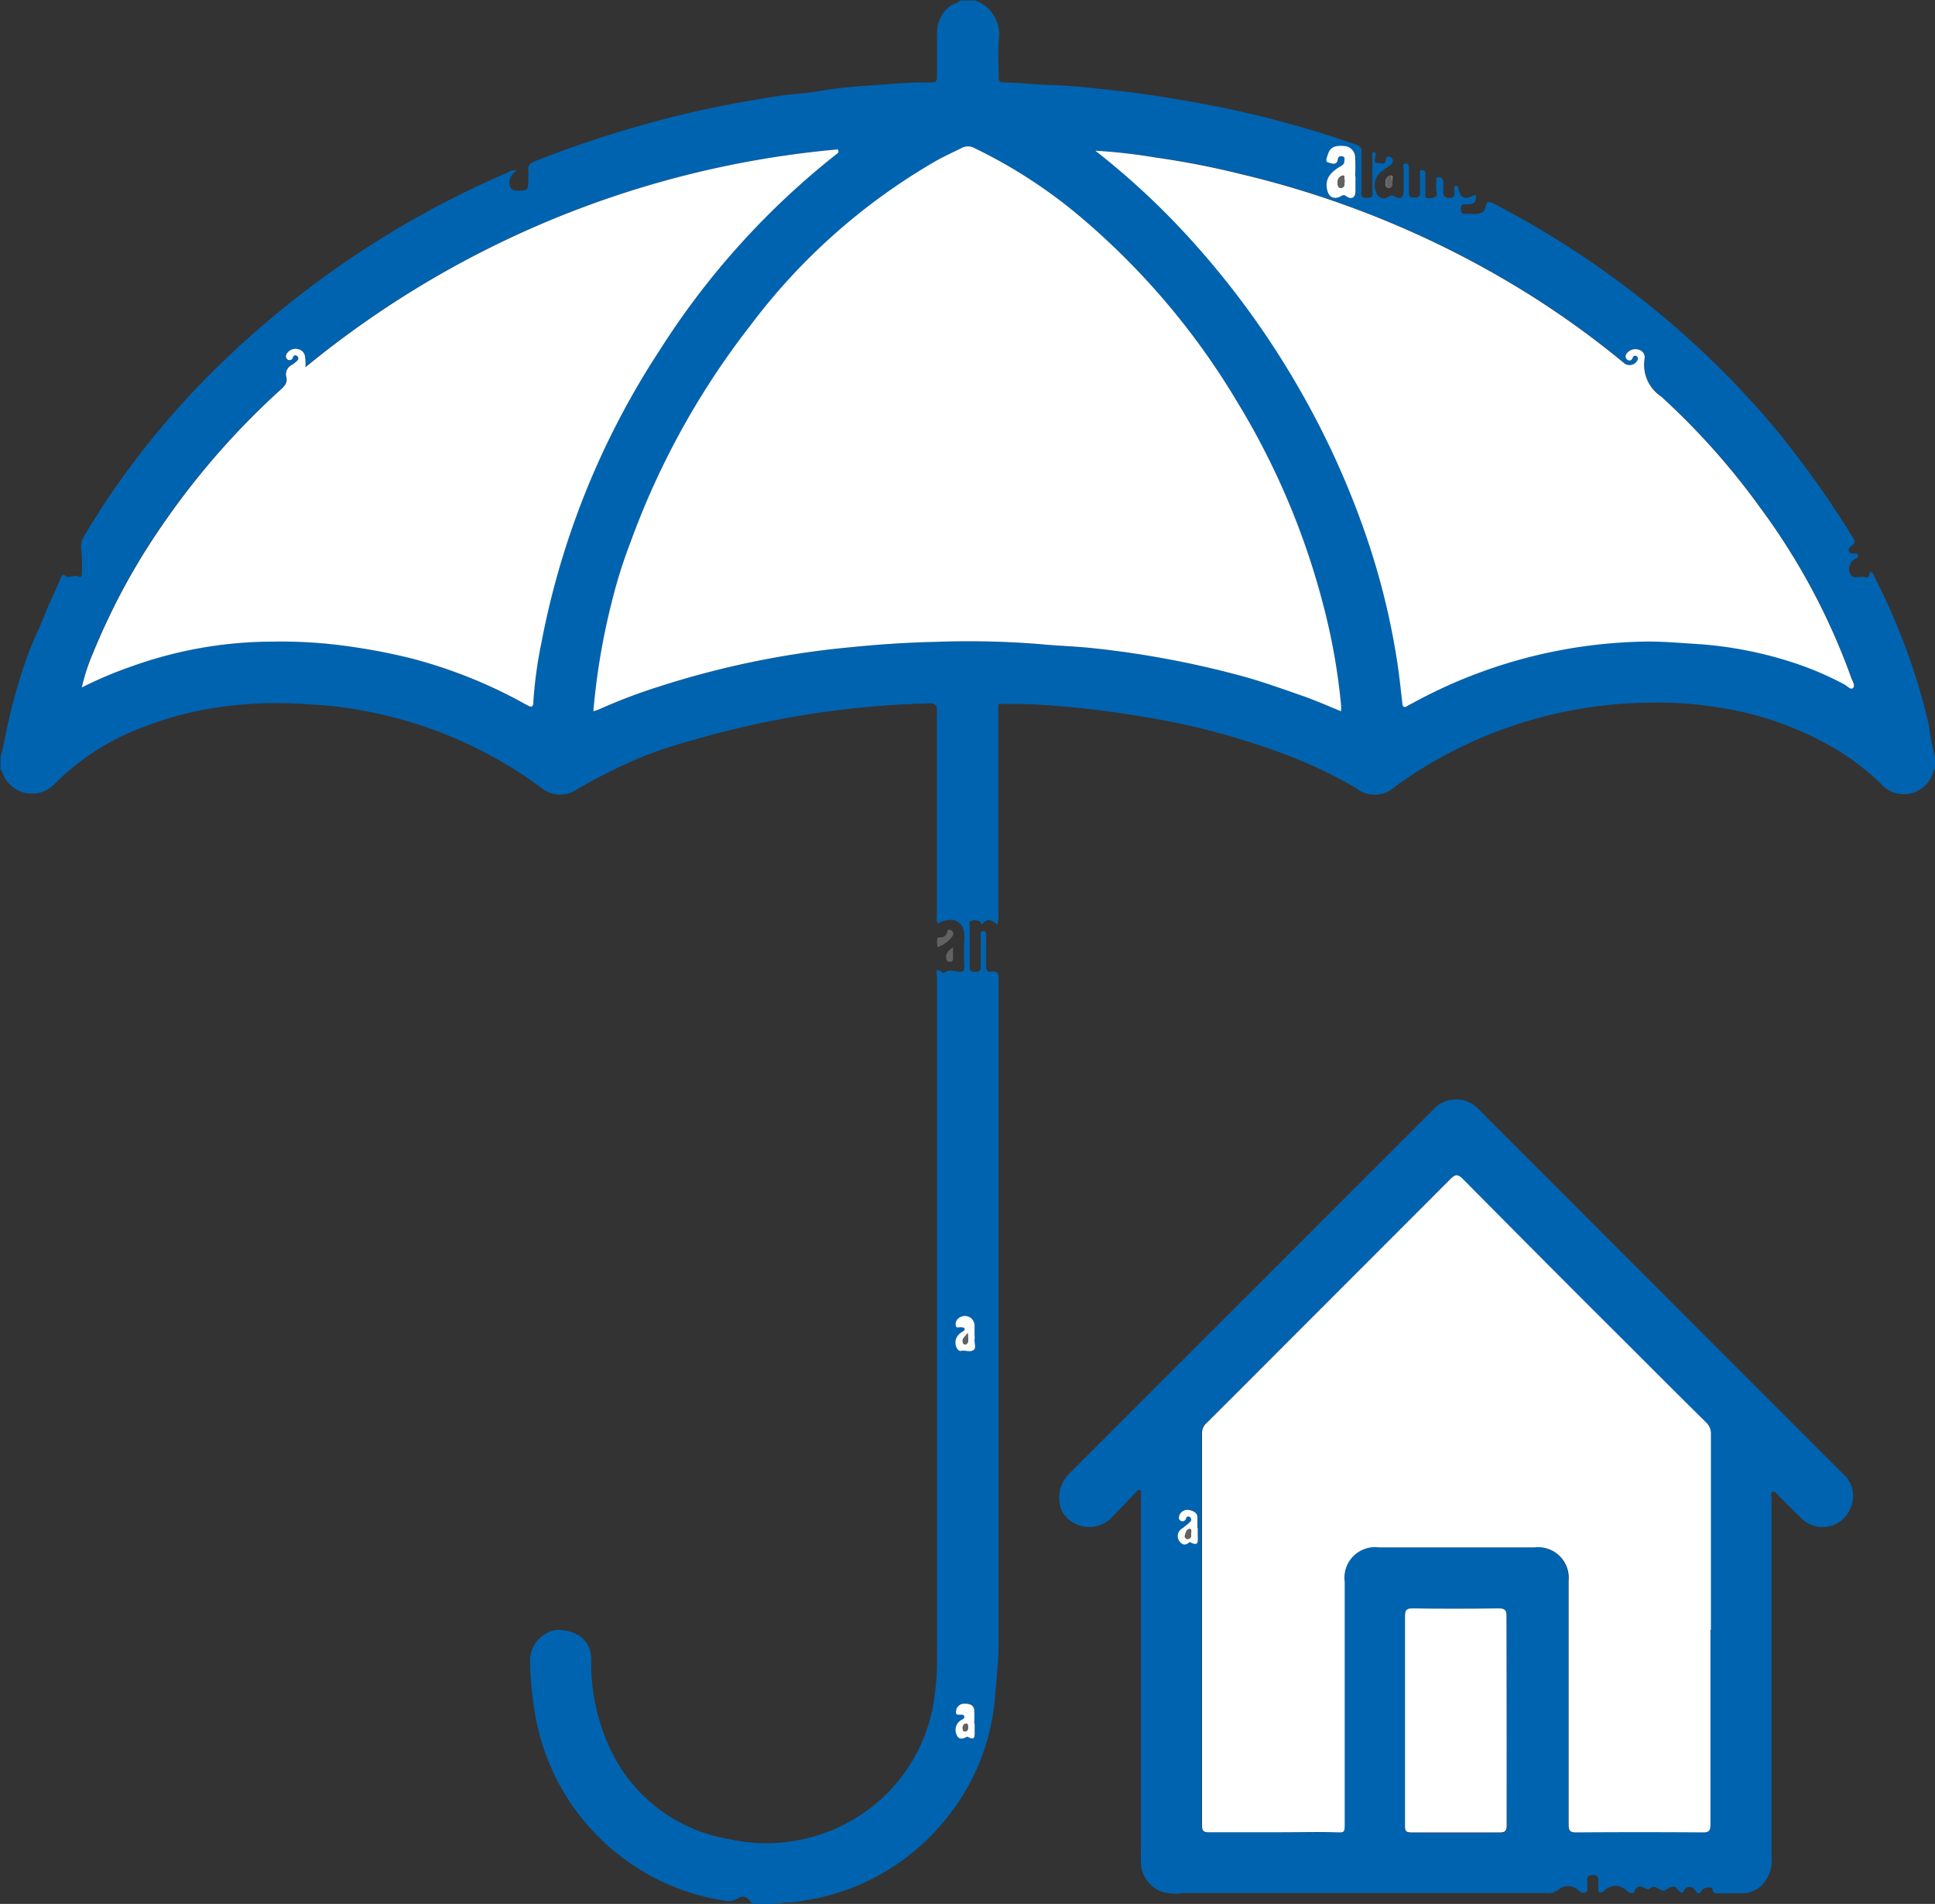
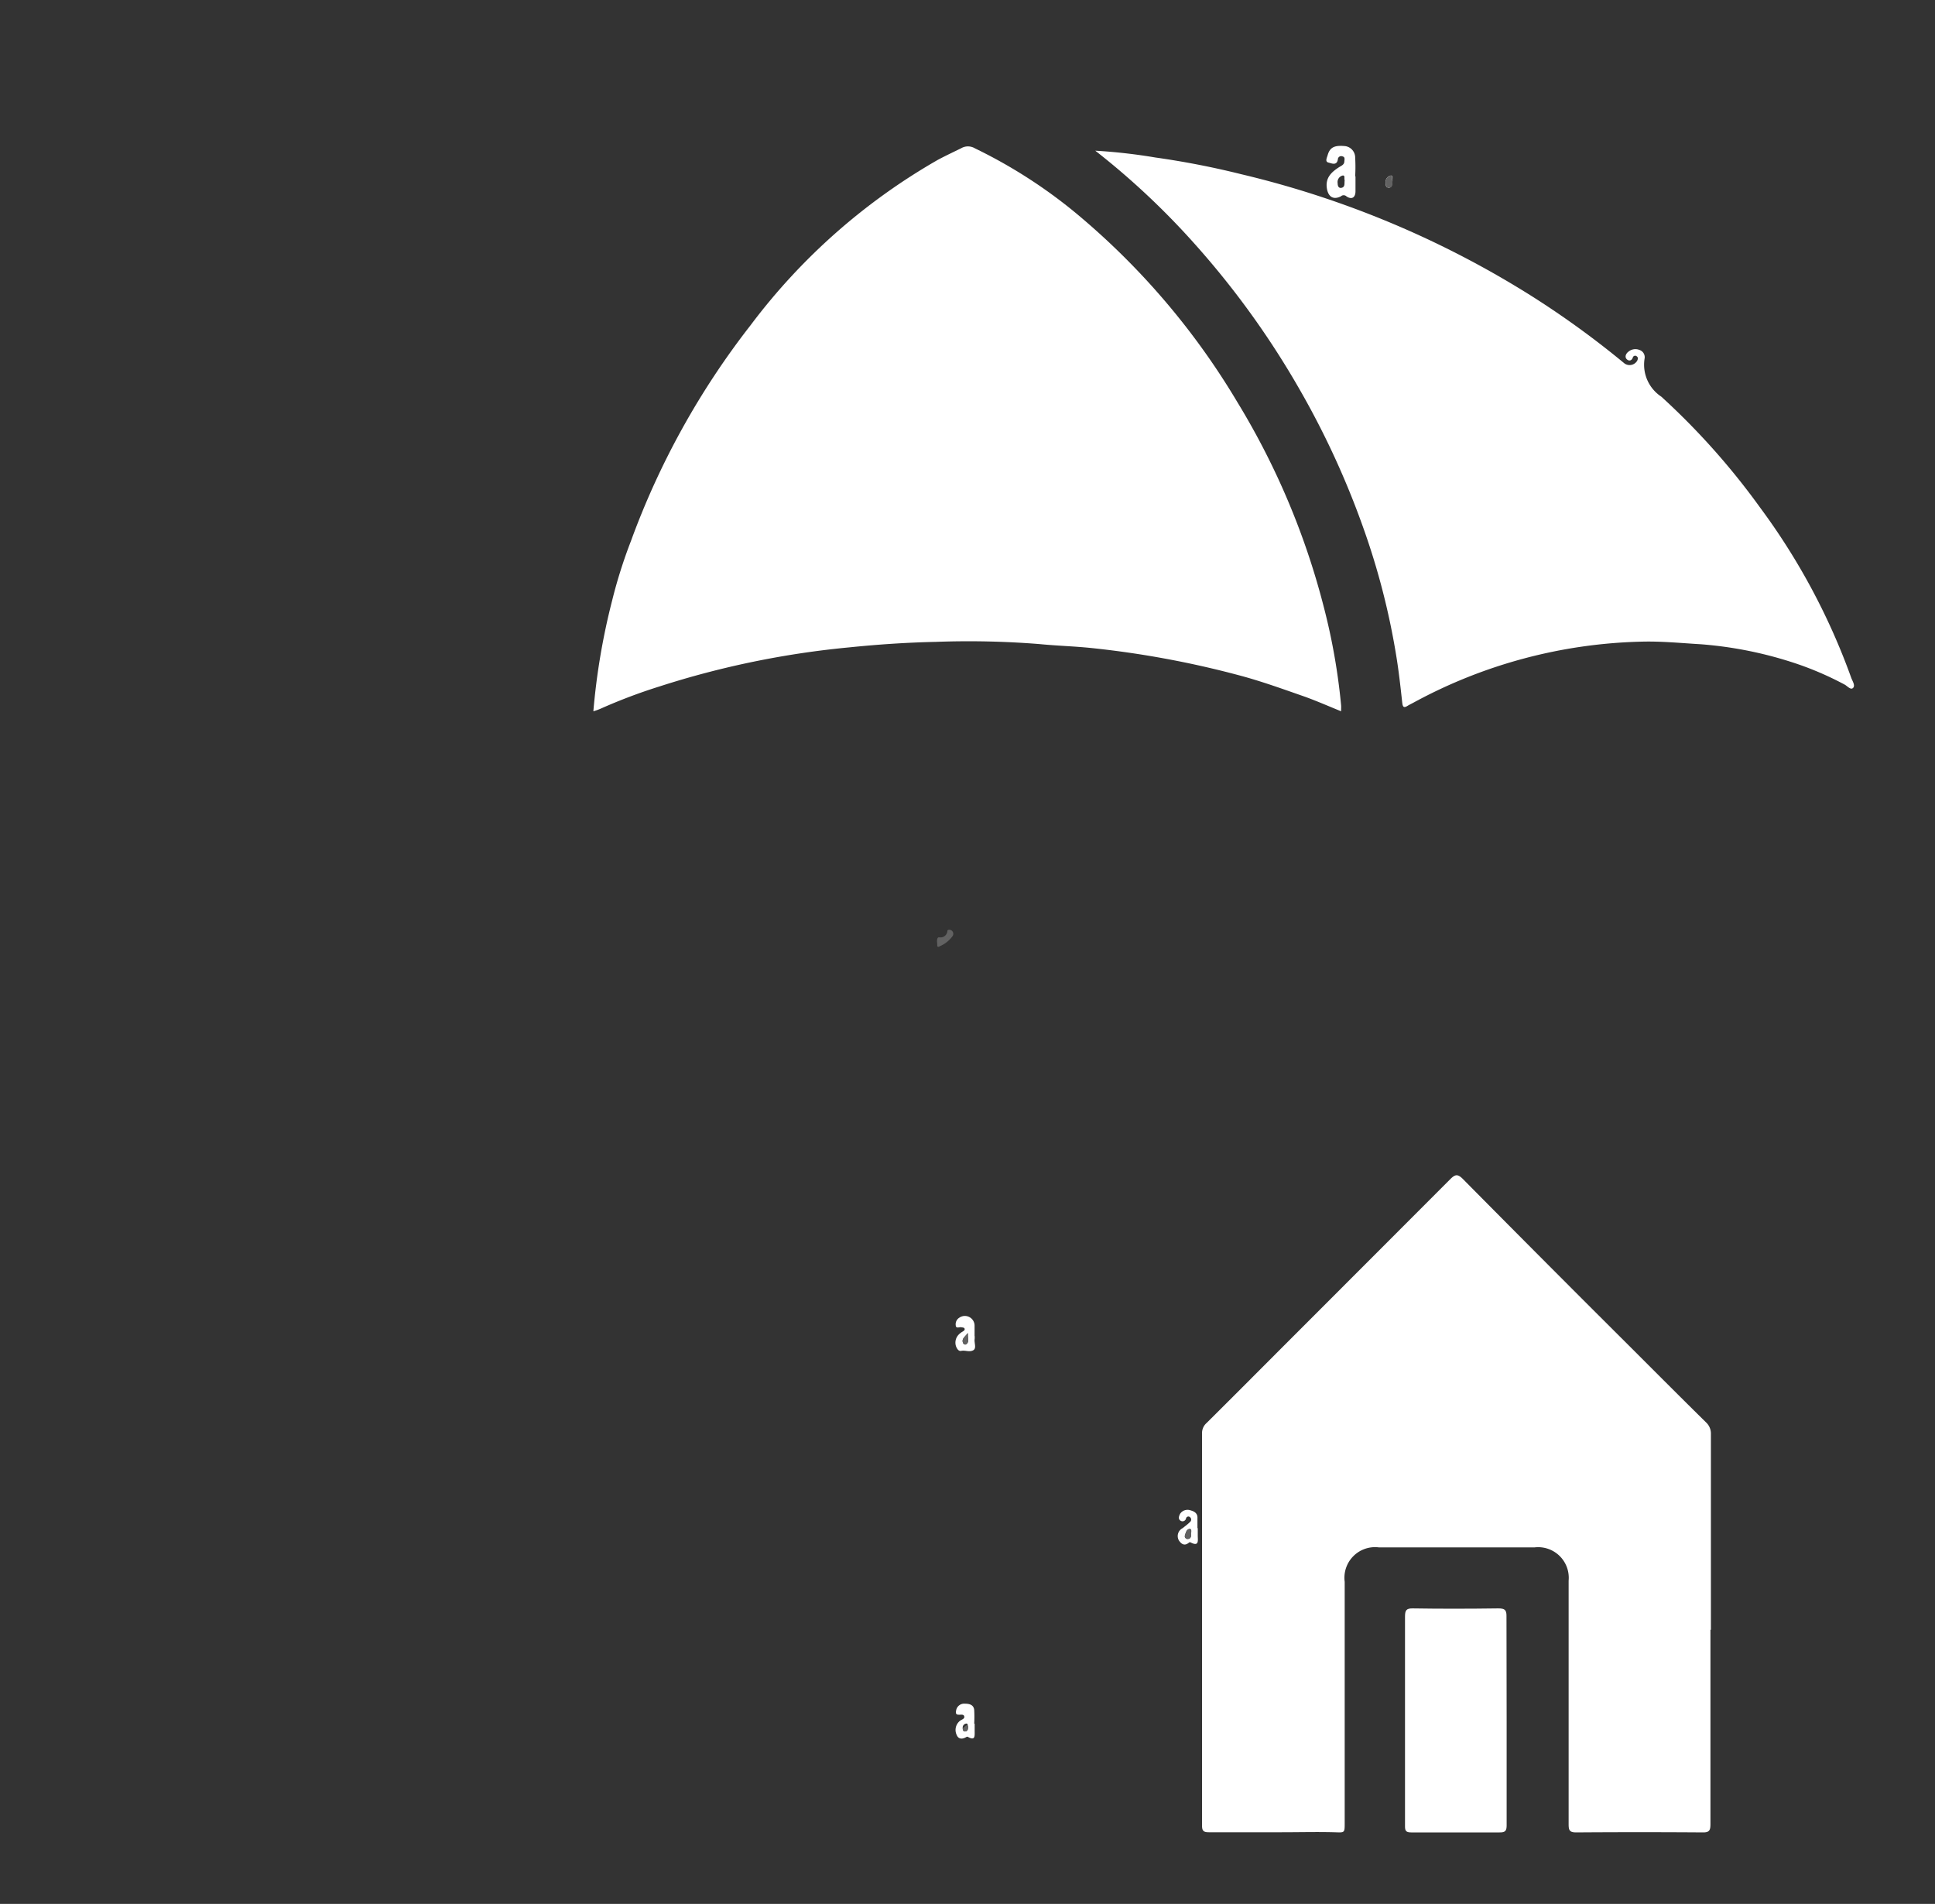
<svg xmlns="http://www.w3.org/2000/svg" width="25.283" height="24.877" viewBox="0 0 25.283 24.877">
  <rect x="0" y="0" width="25.283" height="24.877" fill="#333333" stroke="none" />
  <g id="Group_70" data-name="Group 70" transform="translate(-109.205 -917.866)">
-     <path id="Path_104" data-name="Path 104" d="M134.488,927.921c-.018.007-.019.024-.024.039a.4.4,0,0,1-.682.148,3.266,3.266,0,0,0-.559-.435,4.265,4.265,0,0,0-1.59-.567,4.869,4.869,0,0,0-.918-.058,5.745,5.745,0,0,0-3.278,1.093.389.389,0,0,1-.515.022,6.034,6.034,0,0,0-.892-.427,9.611,9.611,0,0,0-1.907-.508,12.365,12.365,0,0,0-1.474-.161c-.12-.006-.24,0-.36-.005-.03,0-.039,0-.04.029s0,.065,0,.1q0,1.289,0,2.577a.542.542,0,0,1-.013.181c-.06-.055-.12-.091-.188-.019-.028.029-.023-.009-.034-.018a.13.13,0,0,0-.118-.013c-.04.008-.021.048-.021.074,0,.175,0,.35,0,.525,0,.051.016.068.066.066s.081,0,.079-.064c0-.13,0-.259,0-.389,0-.03-.013-.076.033-.078s.036.045.037.075c0,.126,0,.253,0,.379,0,.058.016.086.076.075s.091.025.087.088c0,.036,0,.072,0,.107q0,4.288,0,8.576c0,.238-.027.473-.047.71a2.883,2.883,0,0,1-.632,1.579,2.945,2.945,0,0,1-1.891,1.082.918.918,0,0,1-.222.02,1.661,1.661,0,0,1-.434.016c-.047-.087-.11-.117-.187-.067a.239.239,0,0,1-.183.026,2.969,2.969,0,0,1-2.469-2.489,4.478,4.478,0,0,1-.058-.655.409.409,0,0,1,.352-.393c.275.006.445.141.448.385a2.644,2.644,0,0,0,.272,1.221,2.091,2.091,0,0,0,1.521,1.127,2.242,2.242,0,0,0,1.971-.5,2.188,2.188,0,0,0,.729-1.424,3.4,3.4,0,0,0,.025-.484q0-4.425,0-8.849c0-.037-.041-.156.076-.061.006,0,.02.007.024,0,.058-.051.122-.018.183-.014s.076-.01.074-.068a3.4,3.4,0,0,1,0-.35c.017-.245-.142-.317-.343-.215-.028-.027-.015-.061-.015-.092q0-1.337,0-2.674c0-.091-.023-.111-.113-.107a12.145,12.145,0,0,0-3.122.493,5.726,5.726,0,0,0-.669.227,7.3,7.3,0,0,0-.794.4.389.389,0,0,1-.472-.018,5.609,5.609,0,0,0-2.553-1.044c-.193-.03-.389-.04-.585-.052a5.2,5.2,0,0,0-1.072.044,4.435,4.435,0,0,0-1,.263,3.192,3.192,0,0,0-1.137.728.41.41,0,0,1-.7-.155c0-.008-.012-.013-.019-.02v-.156c.019-.079.041-.158.055-.238a7.546,7.546,0,0,1,.282-1.049c.07-.206.172-.4.249-.6.061-.157.137-.3.2-.458.015-.032.023-.063.067-.028s.122-.031.183.011c.018.012.026-.021.026-.04a1.7,1.7,0,0,0-.006-.311.276.276,0,0,1,.047-.2,10.506,10.506,0,0,1,.681-1.006,10.986,10.986,0,0,1,.942-1.08,12.467,12.467,0,0,1,3.907-2.65.147.147,0,0,1,.112-.024.242.242,0,0,0-.089.11c-.021.078.012.15.071.152.17.005.17.005.17-.175a.4.4,0,0,0,0-.077c-.012-.076.025-.107.092-.134a14.554,14.554,0,0,1,1.824-.583c.457-.115.919-.2,1.385-.271.155-.023.315-.029.466-.054a6.362,6.362,0,0,1,.64-.075c.283-.018.567-.049.851-.043.061,0,.084-.016.082-.082,0-.178,0-.356,0-.535a.448.448,0,0,1,.149-.364c.047-.041.11-.051.156-.091h.195a.472.472,0,0,1,.306.524c-.01.158,0,.317,0,.476,0,.047.01.071.064.072.194,0,.387.027.579.031.3.007.6.044.9.076.326.035.651.088.974.144a13.749,13.749,0,0,1,2.15.559.091.091,0,0,1,.074.1c0,.162,0,.324,0,.486,0,.046-.032.111.068.112s.074-.056.074-.108c0-.142,0-.285,0-.427,0-.022-.014-.064.021-.063s.016.042.016.067-.026.074.027.074c.037,0,.094.037.112-.035,0-.02,0-.048.034-.047a.051.051,0,0,1,.049.027.057.057,0,0,1-.01.071c-.037.031-.078.056-.117.085a.228.228,0,0,0-.082.284.1.1,0,0,0,.158.057.071.071,0,0,1,.089,0c.068.041.111.008.111-.073,0-.1,0-.194,0-.291,0-.024-.021-.067.024-.07s.045.035.045.069c0,.1,0,.207,0,.311,0,.064.032.062.077.065s.07-.014.068-.066c0-.077,0-.155,0-.233,0-.022-.015-.059.025-.06s.046.028.045.061c0,.075,0,.15,0,.224,0,.033-.016.09.045.083.045-.006.119,0,.1-.09a.53.53,0,0,1,0-.126c0-.022-.012-.06.028-.059a.058.058,0,0,1,.062.061c0,.048,0,.1,0,.146s.03.064.079.063c.076,0,.064-.052.066-.1,0-.019-.014-.051.019-.055s.03.026.036.048c.033.112.074.13.184.081l.038-.014c.02.119-.053.126-.133.122-.049,0-.059.02-.059.064s.011.067.06.063.084,0,.126,0c.062,0,.123-.02.135-.088.016-.091.054-.074.114-.043a12.168,12.168,0,0,1,2.132,1.41,11.873,11.873,0,0,1,1.529,1.513,13.208,13.208,0,0,1,1.011,1.413c.027.043.069.087-.006.134-.019.013-.076.074.012.1.025.007.065-.019.075.02s-.033.041-.054.058a.152.152,0,0,0-.057.163c.031.116.131.043.2.067s.051-.046.073-.073c.038.015.044.05.058.077a8.67,8.67,0,0,1,.473,1.115,7.832,7.832,0,0,1,.234.821,2.555,2.555,0,0,0,.09.441Zm-7.76-.761c0-.033,0-.056,0-.078a8.142,8.142,0,0,0-.227-1.287,9.816,9.816,0,0,0-1.13-2.676,9.574,9.574,0,0,0-2.028-2.4,6.546,6.546,0,0,0-1.4-.914.176.176,0,0,0-.181,0c-.1.054-.2.1-.3.149a8.069,8.069,0,0,0-2.451,2.164,10.347,10.347,0,0,0-1.563,2.821,6.458,6.458,0,0,0-.244.772,8.784,8.784,0,0,0-.246,1.45.9.9,0,0,0,.088-.031,7.091,7.091,0,0,1,.771-.292,11.653,11.653,0,0,1,2.493-.513c.373-.038.747-.063,1.121-.071a11.626,11.626,0,0,1,1.358.029c.223.022.449.028.673.051a12.458,12.458,0,0,1,1.926.355c.3.078.584.178.871.283C126.413,927.027,126.564,927.093,126.728,927.16Zm-3.212-7.325a9.93,9.93,0,0,1,1.3,1.214,11.16,11.16,0,0,1,1.375,1.908,10.994,10.994,0,0,1,.828,1.8,9.493,9.493,0,0,1,.429,1.659c.035.209.058.42.081.63.007.058.022.069.071.039.027-.017.057-.03.085-.046a6.55,6.55,0,0,1,2.973-.792c.257-.007.514.019.771.034a5.147,5.147,0,0,1,1.168.227,4.148,4.148,0,0,1,.712.3c.035.018.077.079.111.043s-.01-.09-.025-.133a8.639,8.639,0,0,0-1.191-2.224,9.4,9.4,0,0,0-1.29-1.448.5.5,0,0,1-.219-.495.1.1,0,0,0-.068-.116.142.142,0,0,0-.146.026c-.031.025-.047.064-.021.093s.065.029.082-.02a.031.031,0,0,1,.048-.017c.024.014.019.038.009.059a.115.115,0,0,1-.166.036,11.893,11.893,0,0,0-1.2-.872,12.547,12.547,0,0,0-3.805-1.6,10.971,10.971,0,0,0-1.124-.219A7.305,7.305,0,0,0,123.516,919.835Zm-13.242,7.014a5.107,5.107,0,0,1,.63-.27,5.464,5.464,0,0,1,1.842-.329,6.3,6.3,0,0,1,1.061.069,7.737,7.737,0,0,1,.771.151,6.355,6.355,0,0,1,1.5.605c.058.032.087.044.091-.043a5.677,5.677,0,0,1,.105-.767,10.585,10.585,0,0,1,1.55-3.83,10.26,10.26,0,0,1,2.322-2.568c.01-.007.023-.015,0-.049a12.745,12.745,0,0,0-6.955,2.847.7.7,0,0,0-.008-.153.112.112,0,0,0-.085-.083.135.135,0,0,0-.135.037c-.027.028-.039.068-.01.094a.045.045,0,0,0,.075-.027c.008-.028.034-.03.055-.014a.038.038,0,0,1,0,.06.441.441,0,0,1-.076.059.135.135,0,0,0-.067.149c.02.076-.016.118-.067.165a10.119,10.119,0,0,0-1.538,1.755,8.717,8.717,0,0,0-.632,1.06c-.1.206-.2.414-.285.627A2.5,2.5,0,0,0,110.274,926.849Zm16.642-6.678h0a2.17,2.17,0,0,0,0-.242.151.151,0,0,0-.145-.153c-.125-.01-.185.02-.214.117-.01.033-.04.085.013.1.037.009.108.044.12-.045a.043.043,0,0,1,.056-.038c.04.009.031.044.028.072s-.035.05-.063.067c-.1.065-.186.14-.165.279.017.111.089.156.184.105a.052.052,0,0,1,.071,0c.07.048.119.016.119-.066Zm-4.976,15.152h0c0-.045,0-.09,0-.136a.127.127,0,0,0-.2-.1.1.1,0,0,0-.046.1c0,.045.045.018.069.024s.041-.006.047.021-.013.027-.026.036a.219.219,0,0,0-.053.041.151.151,0,0,0-.033.153c.012.03.033.066.068.058.053-.011.114.012.153-.006s.013-.1.022-.15A.241.241,0,0,0,121.94,935.323Zm0,5.063h-.005a1.594,1.594,0,0,0,0-.183c-.009-.069-.067-.081-.124-.08a.106.106,0,0,0-.112.088c0,.023-.011.052.031.056.026,0,.066-.015.075.022s-.035.041-.056.058a.152.152,0,0,0-.043.184c.024.06.077.058.129.026a.019.019,0,0,1,.018,0c.1.055.089-.013.088-.075C121.939,940.45,121.94,940.418,121.94,940.386Z" fill="#0063b0" />
    <path id="Path_105" data-name="Path 105" d="M127.4,920.23c-.007-.024.014-.073-.023-.07a.084.084,0,0,0-.067.092c0,.03,0,.065.04.066C127.4,920.318,127.391,920.268,127.4,920.23Z" fill="#fff" />
    <path id="Path_106" data-name="Path 106" d="M121.448,930.176c0-.025,0-.064.028-.063a.09.09,0,0,0,.108-.084c0-.018.034-.017.051-.007a.053.053,0,0,1,.016.076.4.4,0,0,1-.171.134C121.439,930.255,121.456,930.2,121.448,930.176Z" fill="#626262" />
-     <path id="Path_107" data-name="Path 107" d="M121.657,930.243c0,.06,0,.1,0,.142s-.013.049-.046.048-.041-.024-.044-.051C121.562,930.323,121.594,930.288,121.657,930.243Z" fill="#626262" />
-     <path id="Path_108" data-name="Path 108" d="M124.079,937.331c-.111.116-.221.234-.334.348a.411.411,0,0,1-.659-.057.443.443,0,0,1,.075-.486l1.291-1.292,1.471-1.469q1.008-1.009,2.017-2.018a.4.4,0,0,1,.582,0l2.37,2.372,2.391,2.392a.38.38,0,0,1,.11.424.392.392,0,0,1-.64.17c-.105-.1-.206-.205-.311-.307-.022-.021-.04-.064-.075-.049s-.015.058-.015.088q0,2.343,0,4.686a.449.449,0,0,1-.18.41.377.377,0,0,1-.21.061c-.094,0-.188,0-.282,0-.041,0-.09.018-.1-.055,0-.035-.115-.023-.136.013-.033.057-.057.058-.091,0s-.121-.05-.141,0-.044.04-.072.009-.028-.04-.046-.048c-.068-.026-.12.058-.167.046s-.1-.079-.162-.029c-.023.017-.033.014-.062,0s-.106-.058-.139.033c-.019.052-.069.028-.1,0a.207.207,0,0,0-.3,0c-.019.015-.036.031-.06.018s-.014-.034-.015-.053,0-.058,0-.087c0-.05,0-.085-.069-.085s-.082.031-.075.088a.127.127,0,0,1,0,.039c-.008.034.022.083-.026.1s-.071-.009-.1-.037a.2.2,0,0,0-.251,0,.2.2,0,0,1-.161.045h-4.744a.6.6,0,0,1-.29-.021.416.416,0,0,1-.26-.356,1.425,1.425,0,0,1,0-.146v-4.734Zm7.475,1.831h0q0-1.278,0-2.557a.2.2,0,0,0-.063-.153c-.309-.3-.616-.612-.923-.919q-1.126-1.127-2.25-2.257c-.071-.072-.1-.066-.172,0q-1.083,1.089-2.171,2.173c-.336.337-.673.675-1.01,1.01a.174.174,0,0,0-.06.135q0,2.563,0,5.125c0,.067.018.089.087.088.318,0,.635,0,.953,0,.23,0,.46,0,.69,0,.134,0,.134.012.134-.122q0-1.575,0-3.15a.4.4,0,0,1,.448-.45h2.032a.4.4,0,0,1,.446.434q0,1.59,0,3.18c0,.08.014.11.1.11q.827-.008,1.653,0c.089,0,.1-.027.1-.109C131.552,940.854,131.554,940.008,131.554,939.162Zm-2.663,1.186c0-.454,0-.907,0-1.36,0-.089-.027-.106-.109-.1-.372,0-.744.005-1.117,0-.09,0-.1.028-.1.109,0,.595,0,1.189,0,1.784,0,.317,0,.634,0,.951,0,.064.015.083.08.083.385,0,.771,0,1.156,0,.072,0,.093-.019.092-.092C128.889,941.261,128.891,940.8,128.891,940.348Zm-4.036-2.516h0c0-.042,0-.084,0-.126,0-.066-.036-.092-.089-.107a.117.117,0,0,0-.137.044c-.019.027-.034.064,0,.087a.047.047,0,0,0,.077-.025.031.031,0,0,1,.053-.016.04.04,0,0,1,0,.061c-.032.03-.067.056-.1.083a.115.115,0,0,0-.047.158c.03.053.078.077.135.027a.019.019,0,0,1,.019,0c.114.06.09-.03.093-.088C124.856,937.9,124.855,937.864,124.855,937.832Z" fill="#0063b0" />
    <path id="Path_109" data-name="Path 109" d="M126.728,927.16c-.164-.067-.315-.133-.469-.189-.287-.1-.575-.205-.871-.283a12.458,12.458,0,0,0-1.926-.355c-.224-.023-.45-.029-.673-.051a11.626,11.626,0,0,0-1.358-.029c-.374.008-.748.033-1.121.071a11.653,11.653,0,0,0-2.493.513,7.091,7.091,0,0,0-.771.292.9.9,0,0,1-.088.031,8.784,8.784,0,0,1,.246-1.45,6.458,6.458,0,0,1,.244-.772,10.347,10.347,0,0,1,1.563-2.821,8.069,8.069,0,0,1,2.451-2.164c.1-.053.2-.1.3-.149a.176.176,0,0,1,.181,0,6.546,6.546,0,0,1,1.4.914,9.574,9.574,0,0,1,2.028,2.4,9.816,9.816,0,0,1,1.13,2.676,8.142,8.142,0,0,1,.227,1.287C126.73,927.1,126.728,927.127,126.728,927.16Z" fill="#fff" />
    <path id="Path_110" data-name="Path 110" d="M123.516,919.835a7.305,7.305,0,0,1,.786.089,10.971,10.971,0,0,1,1.124.219,12.547,12.547,0,0,1,3.805,1.6,11.893,11.893,0,0,1,1.2.872.115.115,0,0,0,.166-.036c.01-.021.015-.045-.009-.059a.031.031,0,0,0-.048.017c-.017.049-.057.048-.082.02s-.01-.068.021-.093a.142.142,0,0,1,.146-.026.1.1,0,0,1,.068.116.5.5,0,0,0,.219.495,9.4,9.4,0,0,1,1.29,1.448,8.639,8.639,0,0,1,1.191,2.224c.015.043.056.1.025.133s-.076-.025-.111-.043a4.148,4.148,0,0,0-.712-.3,5.147,5.147,0,0,0-1.168-.227c-.257-.015-.514-.041-.771-.034a6.55,6.55,0,0,0-2.973.792c-.028.016-.058.029-.085.046-.049.03-.064.019-.071-.039-.023-.21-.046-.421-.081-.63a9.493,9.493,0,0,0-.429-1.659,10.994,10.994,0,0,0-.828-1.8,11.16,11.16,0,0,0-1.375-1.908A9.93,9.93,0,0,0,123.516,919.835Z" fill="#fff" />
-     <path id="Path_111" data-name="Path 111" d="M110.274,926.849a2.5,2.5,0,0,1,.149-.455c.086-.213.183-.421.285-.627a8.717,8.717,0,0,1,.632-1.06,10.119,10.119,0,0,1,1.538-1.755c.051-.047.087-.089.067-.165a.135.135,0,0,1,.067-.149.441.441,0,0,0,.076-.059.038.038,0,0,0,0-.06c-.021-.016-.047-.014-.055.014a.045.045,0,0,1-.075.027c-.029-.026-.017-.066.01-.094a.135.135,0,0,1,.135-.037.112.112,0,0,1,.085.083.7.7,0,0,1,.008.153,12.745,12.745,0,0,1,6.955-2.847c.019.034.006.042,0,.049a10.26,10.26,0,0,0-2.322,2.568,10.585,10.585,0,0,0-1.55,3.83,5.677,5.677,0,0,0-.105.767c0,.087-.033.075-.091.043a6.355,6.355,0,0,0-1.5-.605,7.737,7.737,0,0,0-.771-.151,6.3,6.3,0,0,0-1.061-.069,5.464,5.464,0,0,0-1.842.329A5.107,5.107,0,0,0,110.274,926.849Z" fill="#fff" />
    <path id="Path_112" data-name="Path 112" d="M126.916,920.171v.194c0,.082-.049.114-.119.066a.052.052,0,0,0-.071,0c-.1.051-.167.006-.184-.105-.021-.139.062-.214.165-.279.028-.017.06-.03.063-.067s.012-.063-.028-.072a.043.043,0,0,0-.056.038c-.012.089-.083.054-.12.045-.053-.011-.023-.063-.013-.1.029-.1.089-.127.214-.117a.151.151,0,0,1,.145.153,2.17,2.17,0,0,1,0,.242Zm-.141.051c-.011-.019.011-.07-.029-.062a.088.088,0,0,0-.063.1c0,.031.009.065.046.061C126.785,920.312,126.768,920.262,126.775,920.222Z" fill="#fff" />
    <path id="Path_113" data-name="Path 113" d="M121.94,935.323a.241.241,0,0,1,0,.038c-.009.052.03.125-.022.15s-.1-.005-.153.006c-.035.008-.056-.028-.068-.058a.151.151,0,0,1,.033-.153.219.219,0,0,1,.053-.041c.013-.009.03-.017.026-.036s-.029-.017-.047-.021-.068.021-.069-.024a.1.1,0,0,1,.046-.1.127.127,0,0,1,.2.1c0,.046,0,.091,0,.136Zm-.088-.039c-.043.053-.086.077-.063.131.007.015.026.025.039.016C121.876,935.4,121.846,935.353,121.852,935.284Z" fill="#fff" />
    <path id="Path_114" data-name="Path 114" d="M121.94,940.386c0,.032,0,.064,0,.1,0,.062.009.13-.088.075a.019.019,0,0,0-.018,0c-.052.032-.105.034-.129-.026a.152.152,0,0,1,.043-.184c.021-.017.064-.025.056-.058s-.049-.019-.075-.022c-.042,0-.035-.033-.031-.056a.106.106,0,0,1,.112-.088c.057,0,.115.011.124.08a1.594,1.594,0,0,1,0,.183Zm-.086.039c-.007-.011,0-.041-.024-.038a.053.053,0,0,0-.046.061c0,.025.01.047.038.041S121.854,940.455,121.854,940.425Z" fill="#fff" />
    <path id="Path_115" data-name="Path 115" d="M127.4,920.23c-.005.038.009.088-.05.088-.036,0-.04-.036-.04-.066a.084.084,0,0,1,.067-.092C127.41,920.157,127.389,920.206,127.4,920.23Z" fill="#626262" />
    <path id="Path_116" data-name="Path 116" d="M131.554,939.162c0,.846,0,1.692,0,2.538,0,.082-.014.11-.1.109q-.826-.006-1.653,0c-.091,0-.1-.03-.1-.11q0-1.59,0-3.18a.4.4,0,0,0-.446-.434h-2.032a.4.4,0,0,0-.448.45q0,1.575,0,3.15c0,.134,0,.126-.134.122-.23-.006-.46,0-.69,0-.318,0-.635,0-.953,0-.069,0-.087-.021-.087-.088q0-2.562,0-5.125a.174.174,0,0,1,.06-.135c.337-.335.674-.673,1.01-1.01q1.086-1.086,2.171-2.173c.067-.068.1-.074.172,0q1.121,1.133,2.25,2.257c.307.307.614.615.923.919a.2.2,0,0,1,.063.153q0,1.278,0,2.557Z" fill="#fff" />
    <path id="Path_117" data-name="Path 117" d="M128.891,940.348c0,.456,0,.913,0,1.369,0,.073-.02.093-.092.092-.385,0-.771,0-1.156,0-.065,0-.081-.019-.08-.083,0-.317,0-.634,0-.951,0-.6,0-1.189,0-1.784,0-.081.014-.11.1-.109.373.006.745.005,1.117,0,.082,0,.11.016.109.1C128.889,939.441,128.891,939.894,128.891,940.348Z" fill="#fff" />
    <path id="Path_118" data-name="Path 118" d="M124.855,937.832c0,.032,0,.064,0,.1,0,.058.021.148-.093.088a.019.019,0,0,0-.019,0c-.057.05-.1.026-.135-.027a.115.115,0,0,1,.047-.158c.035-.027.07-.053.1-.083a.04.04,0,0,0,0-.061.031.031,0,0,0-.053.016.047.047,0,0,1-.077.025c-.029-.023-.014-.06,0-.087a.117.117,0,0,1,.137-.044c.053.015.094.041.089.107,0,.042,0,.084,0,.126Zm-.086.069c0-.02.012-.063-.026-.056s-.045.052-.056.085a.036.036,0,0,0,.037.045C124.768,937.973,124.769,937.937,124.769,937.9Z" fill="#fff" />
-     <path id="Path_119" data-name="Path 119" d="M126.775,920.222c-.007.04.01.09-.046.1-.037,0-.043-.03-.046-.061a.088.088,0,0,1,.063-.1C126.786,920.152,126.764,920.2,126.775,920.222Z" fill="#626262" />
    <path id="Path_120" data-name="Path 120" d="M121.852,935.284c-.006.069.024.115-.024.147-.013.009-.032,0-.039-.016C121.766,935.361,121.809,935.337,121.852,935.284Z" fill="#626262" />
-     <path id="Path_121" data-name="Path 121" d="M121.854,940.425c0,.03,0,.058-.032.064s-.038-.016-.038-.041a.053.053,0,0,1,.046-.061C121.858,940.384,121.847,940.414,121.854,940.425Z" fill="#626262" />
+     <path id="Path_121" data-name="Path 121" d="M121.854,940.425c0,.03,0,.058-.032.064s-.038-.016-.038-.041C121.858,940.384,121.847,940.414,121.854,940.425Z" fill="#626262" />
    <path id="Path_122" data-name="Path 122" d="M124.769,937.9c0,.036,0,.072-.045.074a.036.036,0,0,1-.037-.045c.011-.033.023-.079.056-.085S124.765,937.881,124.769,937.9Z" fill="#626262" />
  </g>
</svg>